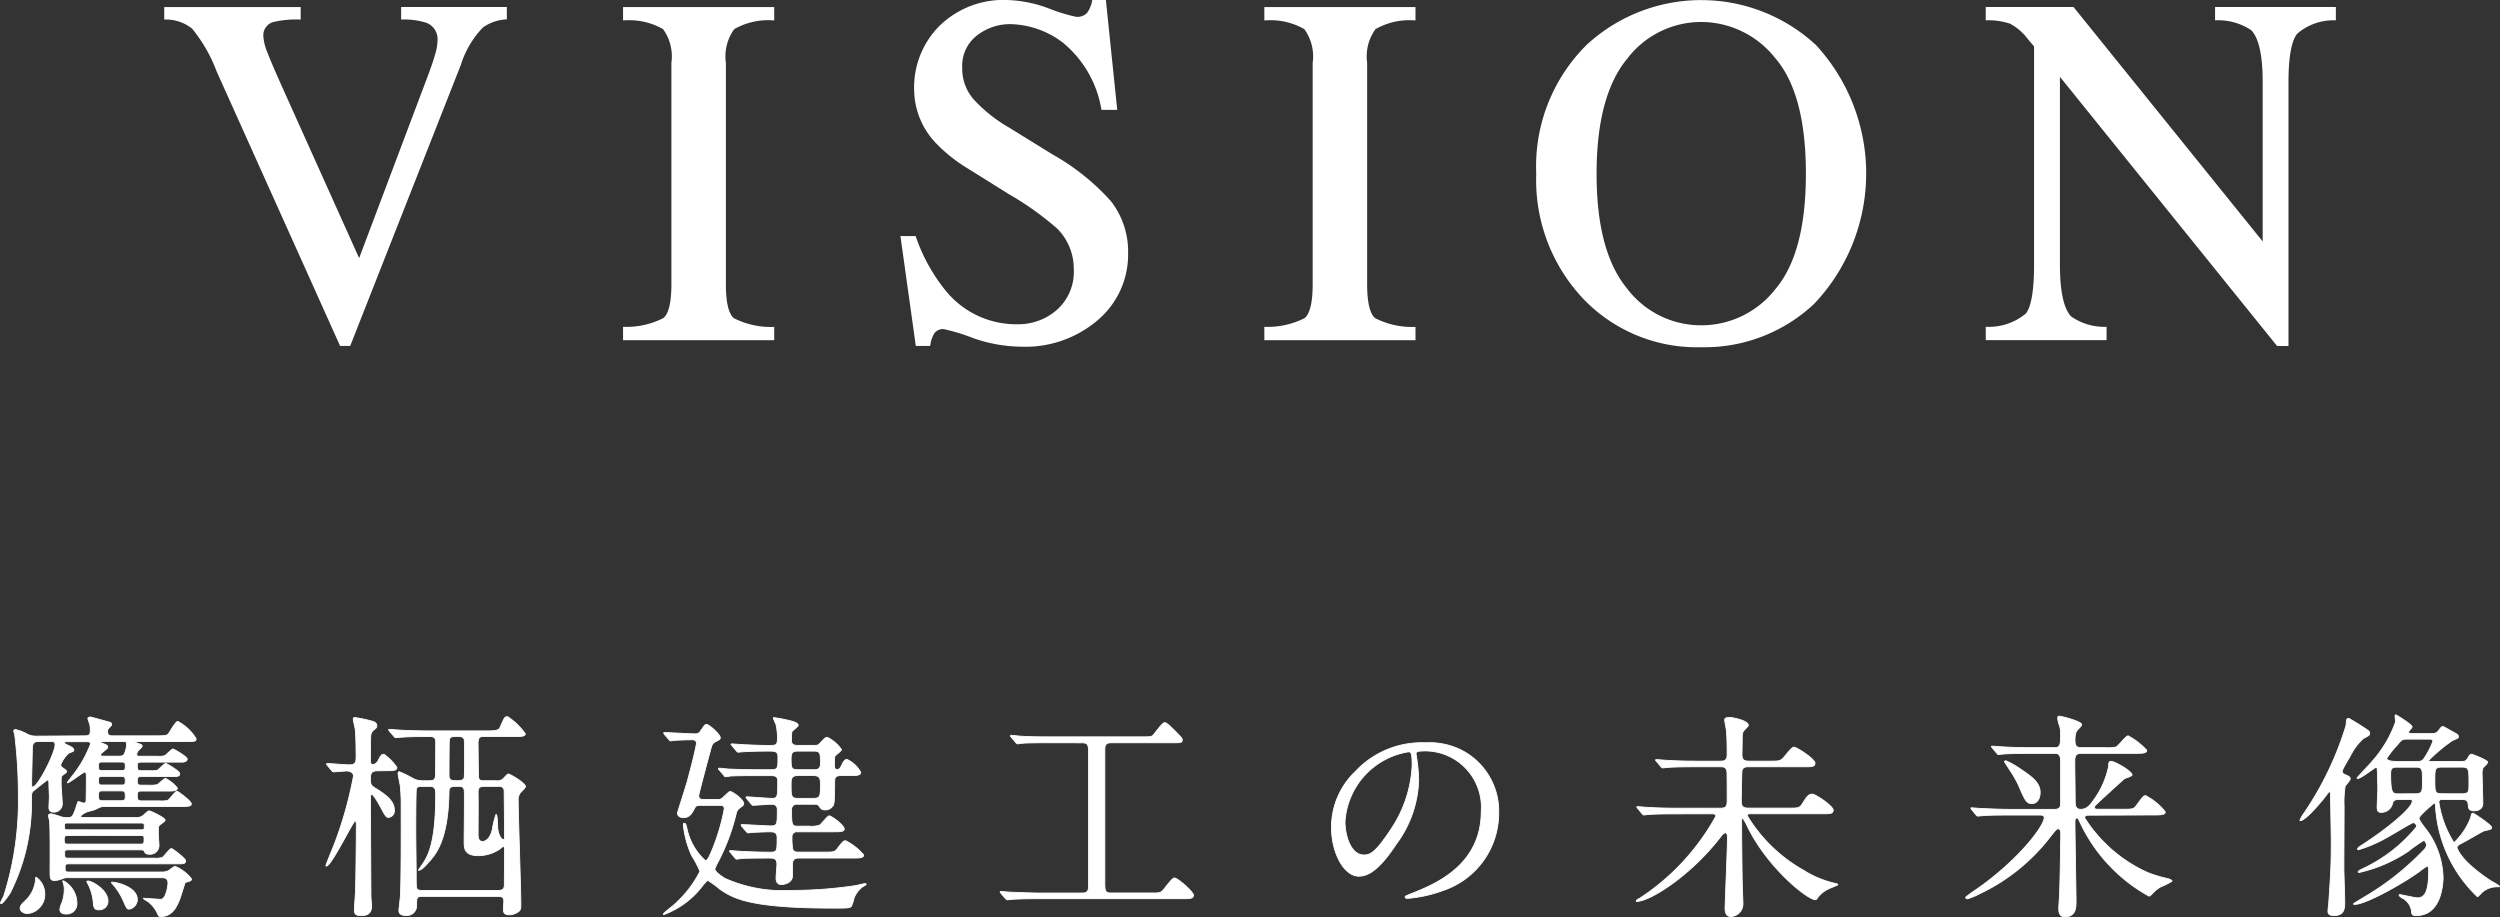
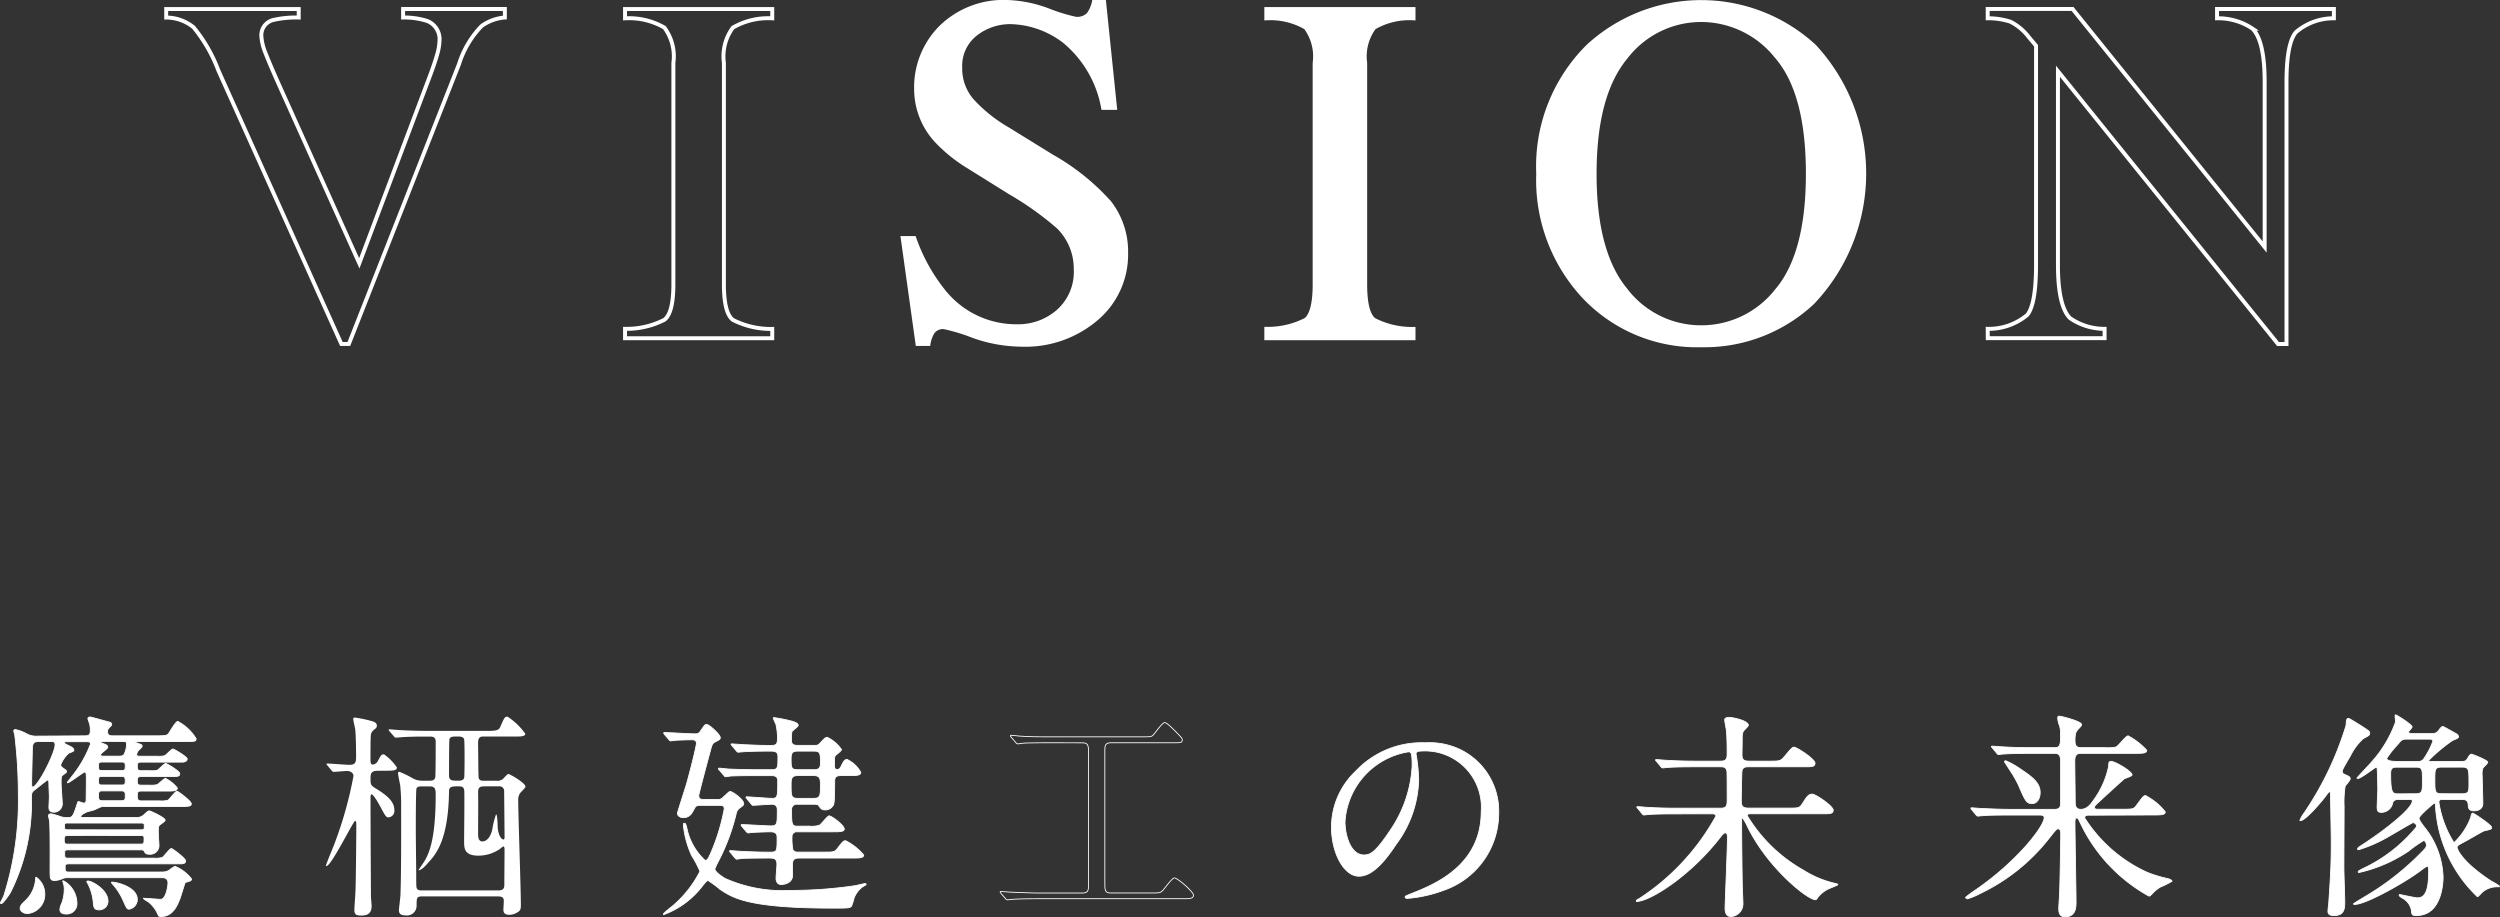
<svg xmlns="http://www.w3.org/2000/svg" width="161.254" height="59.167" viewBox="0 0 161.254 59.167">
  <rect x="0" y="0" width="161.254" height="59.167" fill="#333333" stroke="none" />
  <g id="グループ_34401" data-name="グループ 34401" transform="translate(-126.373 -2294.64)">
    <g id="グループ_32062" data-name="グループ 32062" transform="translate(126.4 2340.748)">
      <path id="パス_131609" data-name="パス 131609" d="M53.535,443.211c.183,0,.325-.03.325-.312a1.83,1.83,0,0,0-.043-.465,3.062,3.062,0,0,1-.113-.339c0-.027.043-.1.156-.1.042,0,1.1.3,1.269.339a.163.163,0,0,1,.112.142c0,.056-.013.056-.182.24a.288.288,0,0,0-.084.212c0,.282.183.282.324.282h2.877c.535,0,.634-.03.72-.128.1-.126.465-.8.605-.8a3,3,0,0,1,1.185,1.113c0,.183-.07.183-.747.183H56.821c-.055,0-.084,0-.084.029a2.661,2.661,0,0,0,.3.127c.128.042.17.07.17.155,0,.043-.17.2-.184.212a.484.484,0,0,0-.168.325c0,.1.113.1.182.1h1.129a1.5,1.5,0,0,0,.479-.029c.112-.042.452-.437.551-.437.055,0,.916.494.916.648s-.212.2-.31.2H57.145c-.182,0-.253.029-.253.268,0,.212.042.283.253.283H57.7a1.563,1.563,0,0,0,.479-.029c.1-.043.451-.438.55-.438.057,0,.9.494.9.649,0,.2-.084.2-.818.2H57.145c-.169,0-.253.014-.253.282s.084.268.269.268h.507a1.685,1.685,0,0,0,.494-.029c.1-.027.451-.408.55-.408a2.377,2.377,0,0,1,.762.62c0,.2-.227.2-.691.2H57.174c-.211,0-.282.014-.282.31,0,.268.071.324.282.324h1.17a1.535,1.535,0,0,0,.522-.042c.113-.057.465-.578.592-.578.07,0,.917.634.917.8s-.086.183-.917.183H54.734c-.169,0-.212.027-.578.2-.084.042-.494.126-.564.17-.17.083-.339.182-.339.266s.07.071.155.071h3.385a.67.67,0,0,0,.578-.226c.226-.2.253-.2.3-.2.07,0,1.016.437,1.016.592,0,.056-.029.086-.325.3-.113.1-.113.127-.113.494,0,.127.043.775.043.818a.563.563,0,0,1-.607.592c-.24,0-.282-.071-.339-.183-.042-.086-.1-.1-.253-.1H52.435c-.127,0-.226,0-.226.168,0,.326,0,.368.226.368h5.543a1.54,1.54,0,0,0,.522-.042c.112-.057.479-.579.592-.579.07,0,.916.635.916.79,0,.2-.169.2-.479.2H52.451c-.2,0-.212.071-.212.2,0,.24,0,.325.2.325h6.022a.9.9,0,0,0,.465-.1,2.953,2.953,0,0,1,.395-.269,2.613,2.613,0,0,1,1.072.818c0,.183-.324.156-.422.255-.043.126-.269.86-.325,1.015-.2.494-.465,1.157-1.255,1.157-.084,0-.127-.03-.183-.17a2.065,2.065,0,0,0-.579-.761c-.084-.07-.338-.183-.338-.253.14,0,.987.07,1.115.07.338,0,.465-.86.465-1.057,0-.339-.268-.339-.409-.339H52.435a.821.821,0,0,0-.325.043,1.646,1.646,0,0,1-.521.14c-.324,0-.324-.127-.324-.648,0-.691.013-2.6-.029-3.158,0-.071-.07-.283-.07-.382s.112-.112.169-.112a5.1,5.1,0,0,1,.621.182,1.226,1.226,0,0,0,.478.057c.282,0,.325-.1.592-.917.029-.1.043-.113.084-.113s.283.1.339.1.127-.056.142-.155c0-.014.013-.987.013-1.241,0-.551,0-.607-.112-.607-.086,0-.974.691-1.087.691a.027.027,0,0,1-.027-.029l.282-.366a7.6,7.6,0,0,0,1.213-2.1c0-.156-.084-.156-.325-.156h-1.17c-.17,0-.183,0-.183.071s.239.155.366.225c.1.044.24.143.24.241,0,.069-.014.083-.325.2a1.959,1.959,0,0,0-.521.747.228.228,0,0,0,.126.2c.2.14.253.183.253.239s-.029.07-.239.226c-.113.084-.113.127-.113.535,0,.212.071,1.129.071,1.255a.543.543,0,0,1-.523.607c-.295,0-.338-.169-.338-.31,0-.113.027-.592.027-.691s-.027-.634-.027-.705c0-.253,0-.365-.1-.365-.027,0-.677.521-.8.62-.212.156-.225.212-.225.565a12.87,12.87,0,0,1-1.369,6.091c-.1.156-.464.691-.578.691a.052.052,0,0,1-.056-.056c0-.014.2-.381.226-.466a20.29,20.29,0,0,0,.93-6.444,32.287,32.287,0,0,0-.239-3.963.892.892,0,0,1-.057-.211.1.1,0,0,1,.1-.086,2.557,2.557,0,0,1,.748.283,1.218,1.218,0,0,0,.605.142Zm-3.863,10.632a2.092,2.092,0,0,0,.663-1.467.044.044,0,0,1,.042-.042,1.34,1.34,0,0,1,.55,1.056,1.237,1.237,0,0,1-1.1,1.285c-.352,0-.492-.226-.492-.325,0-.114.027-.226.338-.508m.889-10.267c-.382,0-.423.143-.438.481,0,.3-.043,1.791-.043,2.115s0,.338.071.338c.324,0,1.438-2.185,1.438-2.721,0-.212-.126-.212-.3-.212Zm1.564,8.984A1.67,1.67,0,0,1,53,454a.661.661,0,0,1-.692.705c-.266,0-.408-.1-.408-.3a1.149,1.149,0,0,1,.126-.409,2.733,2.733,0,0,0,.156-.888,1.291,1.291,0,0,0-.1-.508c.014-.027.014-.042.042-.042m.282-2.919c-.225,0-.225.1-.225.3,0,.253.071.253.225.253h4.71c.212,0,.212-.042.212-.381,0-.169-.069-.169-.212-.169Zm4.71-.368c.212,0,.226-.027.226-.225s-.029-.212-.226-.212h-4.71c-.153,0-.211,0-.211.183,0,.253.057.253.211.253Zm-3.413,3.3c.269,0,1.3.578,1.3,1.3a.562.562,0,0,1-.592.563c-.31,0-.338-.182-.366-.549a3.218,3.218,0,0,0-.366-1.185.2.2,0,0,1-.043-.1.163.163,0,0,1,.07-.027m.917-7.672c-.212,0-.226.057-.226.268,0,.226.014.283.226.283h1.255c.212,0,.24-.057.24-.283,0-.211-.029-.268-.24-.268Zm0,.931c-.183,0-.226.014-.226.268s.043.282.226.282h1.255c.184,0,.24-.014.24-.268s-.056-.282-.24-.282Zm1.255,1.564c.24,0,.24-.112.24-.309s0-.325-.24-.325H54.621c-.226,0-.226.113-.226.31s0,.324.226.324Zm-1.255-3.822c-.029,0-.084,0-.084.044s.113.069.24.126c.084.027.211.084.211.2s-.465.381-.465.494c0,.084.127.084.226.084h.93c.142,0,.3,0,.366-.127a1.568,1.568,0,0,0,.156-.648c0-.17-.1-.17-.2-.17Zm2.271,10.183a.633.633,0,0,1-.521.634c-.143,0-.156-.027-.425-.634a4.046,4.046,0,0,0-.69-1.03.208.208,0,0,1-.029-.07c.043-.07,1.664.226,1.664,1.1" transform="translate(-48.064 -441.857)" fill="#fff" />
      <path id="パス_131610" data-name="パス 131610" d="M53.535,443.211c.183,0,.325-.03.325-.312a1.83,1.83,0,0,0-.043-.465,3.062,3.062,0,0,1-.113-.339c0-.027.043-.1.156-.1.042,0,1.1.3,1.269.339a.163.163,0,0,1,.112.142c0,.056-.013.056-.182.24a.288.288,0,0,0-.084.212c0,.282.183.282.324.282h2.877c.535,0,.634-.03.72-.128.1-.126.465-.8.605-.8a3,3,0,0,1,1.185,1.113c0,.183-.07.183-.747.183H56.821c-.055,0-.084,0-.084.029a2.661,2.661,0,0,0,.3.127c.128.042.17.07.17.155,0,.043-.17.2-.184.212a.484.484,0,0,0-.168.325c0,.1.113.1.182.1h1.129a1.5,1.5,0,0,0,.479-.029c.112-.042.452-.437.551-.437.055,0,.916.494.916.648s-.212.2-.31.2H57.145c-.182,0-.253.029-.253.268,0,.212.042.283.253.283H57.7a1.563,1.563,0,0,0,.479-.029c.1-.043.451-.438.55-.438.057,0,.9.494.9.649,0,.2-.084.2-.818.2H57.145c-.169,0-.253.014-.253.282s.084.268.269.268h.507a1.685,1.685,0,0,0,.494-.029c.1-.027.451-.408.55-.408a2.377,2.377,0,0,1,.762.62c0,.2-.227.2-.691.2H57.174c-.211,0-.282.014-.282.31,0,.268.071.324.282.324h1.17a1.535,1.535,0,0,0,.522-.042c.113-.057.465-.578.592-.578.07,0,.917.634.917.8s-.086.183-.917.183H54.734c-.169,0-.212.027-.578.2-.084.042-.494.126-.564.17-.17.083-.339.182-.339.266s.07.071.155.071h3.385a.67.67,0,0,0,.578-.226c.226-.2.253-.2.3-.2.07,0,1.016.437,1.016.592,0,.056-.029.086-.325.3-.113.1-.113.127-.113.494,0,.127.043.775.043.818a.563.563,0,0,1-.607.592c-.24,0-.282-.071-.339-.183-.042-.086-.1-.1-.253-.1H52.435c-.127,0-.226,0-.226.168,0,.326,0,.368.226.368h5.543a1.54,1.54,0,0,0,.522-.042c.112-.057.479-.579.592-.579.07,0,.916.635.916.79,0,.2-.169.2-.479.2H52.451c-.2,0-.212.071-.212.2,0,.24,0,.325.2.325h6.022a.9.9,0,0,0,.465-.1,2.953,2.953,0,0,1,.395-.269,2.613,2.613,0,0,1,1.072.818c0,.183-.324.156-.422.255-.043.126-.269.86-.325,1.015-.2.494-.465,1.157-1.255,1.157-.084,0-.127-.03-.183-.17a2.065,2.065,0,0,0-.579-.761c-.084-.07-.338-.183-.338-.253.14,0,.987.07,1.115.07.338,0,.465-.86.465-1.057,0-.339-.268-.339-.409-.339H52.435a.821.821,0,0,0-.325.043,1.646,1.646,0,0,1-.521.14c-.324,0-.324-.127-.324-.648,0-.691.013-2.6-.029-3.158,0-.071-.07-.283-.07-.382s.112-.112.169-.112a5.1,5.1,0,0,1,.621.182,1.226,1.226,0,0,0,.478.057c.282,0,.325-.1.592-.917.029-.1.043-.113.084-.113s.283.1.339.1.127-.056.142-.155c0-.014.013-.987.013-1.241,0-.551,0-.607-.112-.607-.086,0-.974.691-1.087.691a.027.027,0,0,1-.027-.029l.282-.366a7.6,7.6,0,0,0,1.213-2.1c0-.156-.084-.156-.325-.156h-1.17c-.17,0-.183,0-.183.071s.239.155.366.225c.1.044.24.143.24.241,0,.069-.014.083-.325.2a1.959,1.959,0,0,0-.521.747.228.228,0,0,0,.126.2c.2.14.253.183.253.239s-.029.07-.239.226c-.113.084-.113.127-.113.535,0,.212.071,1.129.071,1.255a.543.543,0,0,1-.523.607c-.295,0-.338-.169-.338-.31,0-.113.027-.592.027-.691s-.027-.634-.027-.705c0-.253,0-.365-.1-.365-.027,0-.677.521-.8.62-.212.156-.225.212-.225.565a12.87,12.87,0,0,1-1.369,6.091c-.1.156-.464.691-.578.691a.052.052,0,0,1-.056-.056c0-.014.2-.381.226-.466a20.29,20.29,0,0,0,.93-6.444,32.287,32.287,0,0,0-.239-3.963.892.892,0,0,1-.057-.211.1.1,0,0,1,.1-.086,2.557,2.557,0,0,1,.748.283,1.218,1.218,0,0,0,.605.142Zm-3.863,10.632a2.092,2.092,0,0,0,.663-1.467.044.044,0,0,1,.042-.042,1.34,1.34,0,0,1,.55,1.056,1.237,1.237,0,0,1-1.1,1.285c-.352,0-.492-.226-.492-.325C49.334,454.238,49.362,454.126,49.672,453.844Zm.889-10.267c-.382,0-.423.143-.438.481,0,.3-.043,1.791-.043,2.115s0,.338.071.338c.324,0,1.438-2.185,1.438-2.721,0-.212-.126-.212-.3-.212Zm1.564,8.984A1.67,1.67,0,0,1,53,454a.661.661,0,0,1-.692.705c-.266,0-.408-.1-.408-.3a1.149,1.149,0,0,1,.126-.409,2.733,2.733,0,0,0,.156-.888,1.291,1.291,0,0,0-.1-.508C52.1,452.575,52.1,452.56,52.125,452.56Zm.282-2.919c-.225,0-.225.1-.225.3,0,.253.071.253.225.253h4.71c.212,0,.212-.042.212-.381,0-.169-.069-.169-.212-.169Zm4.71-.368c.212,0,.226-.027.226-.225s-.029-.212-.226-.212h-4.71c-.153,0-.211,0-.211.183,0,.253.057.253.211.253Zm-3.413,3.3c.269,0,1.3.578,1.3,1.3a.562.562,0,0,1-.592.563c-.31,0-.338-.182-.366-.549a3.218,3.218,0,0,0-.366-1.185.2.2,0,0,1-.043-.1A.163.163,0,0,1,53.7,452.575Zm.917-7.672c-.212,0-.226.057-.226.268,0,.226.014.283.226.283h1.255c.212,0,.24-.057.24-.283,0-.211-.029-.268-.24-.268Zm0,.931c-.183,0-.226.014-.226.268s.043.282.226.282h1.255c.184,0,.24-.014.24-.268s-.056-.282-.24-.282Zm1.255,1.564c.24,0,.24-.112.24-.309s0-.325-.24-.325H54.621c-.226,0-.226.113-.226.31s0,.324.226.324Zm-1.255-3.822c-.029,0-.084,0-.084.044s.113.069.24.126c.084.027.211.084.211.2s-.465.381-.465.494c0,.084.127.084.226.084h.93c.142,0,.3,0,.366-.127a1.568,1.568,0,0,0,.156-.648c0-.17-.1-.17-.2-.17Zm2.271,10.183a.633.633,0,0,1-.521.634c-.143,0-.156-.027-.425-.634a4.046,4.046,0,0,0-.69-1.03.208.208,0,0,1-.029-.07C55.271,452.589,56.892,452.885,56.892,453.759Z" transform="translate(-48.064 -441.857)" fill="none" stroke="#fff" stroke-miterlimit="10" stroke-width="0.055" />
      <path id="パス_131611" data-name="パス 131611" d="M69.058,445.471c-.465,0-.465.212-.465.535,0,.395.013.409.479.691.705.452,1.057.818,1.057,1.312a.415.415,0,0,1-.381.466c-.156,0-.2-.086-.578-.79-.043-.071-.381-.692-.508-.692-.057,0-.07.127-.07.143v.817c0,1.156.027,5.3.027,5.627,0,.1.043.507.043.605,0,.621-.452.621-.691.621-.324,0-.422-.084-.422-.368,0-.112.055-.873.069-1.155.03-.635.057-3.639.057-4.315,0-.057,0-.269-.071-.269-.126,0-1.537,2.919-1.86,2.919a.031.031,0,0,1-.029-.027c0-.071.438-1.129.522-1.339a25.394,25.394,0,0,0,1.255-4.444c0-.153-.127-.324-.437-.324-.128,0-.748.057-.847.057-.043,0-.07-.03-.127-.086l-.268-.324c-.056-.071-.056-.071-.056-.1s.027-.029.042-.029c.212,0,1.212.084,1.439.084.422,0,.422-.226.422-.55,0-.422-.013-1.411-.057-1.75-.013-.1-.126-.55-.126-.648s.057-.1.113-.1a7.863,7.863,0,0,1,1.128.24c.113.029.282.112.282.282a.226.226,0,0,1-.084.183c-.225.183-.253.212-.3.395-.027.183-.027,1.1-.027,1.65,0,.07,0,.282.14.282a.418.418,0,0,0,.325-.212c.212-.395.239-.451.409-.451a3.385,3.385,0,0,1,.831.846c0,.212-.239.212-.761.212Zm2.906,8.1c-.4,0-.4.084-.4.607a.627.627,0,0,1-.718.62c-.255,0-.423-.084-.423-.323,0-.142.1-.861.1-1.016.056-1.524.043-4.4.043-5.909,0-.507-.043-.946-.057-1.113-.014-.114-.14-.664-.14-.79,0-.086.013-.113.084-.113a6.447,6.447,0,0,1,.889.437,1.328,1.328,0,0,0,.55.14h.451c.183,0,.366,0,.423-.211.029-.07.029-2.158.029-2.313,0-.324-.226-.324-.409-.324-.535,0-1.016,0-1.565.027-.07,0-.564.043-.607.043s-.07-.029-.113-.084l-.282-.323c-.056-.071-.056-.071-.056-.1s.027-.03.042-.03c.1,0,.522.043.621.043.408.029,1.142.056,1.946.056h3.68c.522,0,.8,0,.9-.239.268-.607.282-.677.479-.677a4.23,4.23,0,0,1,1.143,1.1c0,.183-.282.183-.748.183h-2c-.283,0-.283.239-.3.381.013.2.013,2.215.043,2.3.056.168.2.168.324.168h.79a.6.6,0,0,0,.409-.083c.071-.043.31-.353.395-.353s1.1.579,1.1.818c0,.084-.325.366-.368.452a.772.772,0,0,0-.1.464c0,.96.17,5.656.17,6.726,0,.184-.014.31-.127.4a1.023,1.023,0,0,1-.621.226c-.379,0-.379-.24-.379-.339,0-.056.027-.508.027-.55,0-.269-.156-.3-.437-.3Zm-.057-7.094c-.127,0-.3,0-.352.14-.043.114-.043,2.384-.043,2.723,0,.479.027,2.524.027,2.947,0,.55,0,.733.057.8.07.1.2.1.324.1h4.823c.255,0,.479,0,.479-.353s.014-1.946.014-2.271c0-.1-.014-.211-.069-.211s-.17.112-.241.168a2.493,2.493,0,0,1-1.367.425c-.889,0-.931-.438-.931-.889,0-.508.029-2.765.013-3.229,0-.326-.168-.353-.365-.353-.423,0-.621,0-.621.324-.043,3.173-.86,4.076-1.354,4.612-.155.184-.423.48-.621.48-.014,0,.352-.522.409-.621.437-.733.705-1.932.705-4.259,0-.324-.014-.535-.395-.535Zm2.721-.535c.029-.071.029-1.143.029-1.3s0-1.143-.029-1.213c-.07-.169-.253-.169-.409-.169-.352,0-.465,0-.535.169-.029.07-.029,1.988-.029,2.341,0,.338.2.338.564.338.156,0,.339,0,.409-.168m1.325.535c-.268,0-.437.027-.422.422s0,2.229,0,2.652c0,.155,0,.478.282.478.1,0,.465-.056.634-.774a5.188,5.188,0,0,1,.24-.973c.1,0,.1.776.113.916.07.536.268.705.368.705.042,0,.069-.056.069-.113,0-.3-.027-2.946-.027-3.045a.3.3,0,0,0-.353-.269Z" transform="translate(-44.719 -441.861)" fill="#fff" />
-       <path id="パス_131612" data-name="パス 131612" d="M69.058,445.471c-.465,0-.465.212-.465.535,0,.395.013.409.479.691.705.452,1.057.818,1.057,1.312a.415.415,0,0,1-.381.466c-.156,0-.2-.086-.578-.79-.043-.071-.381-.692-.508-.692-.057,0-.07.127-.07.143v.817c0,1.156.027,5.3.027,5.627,0,.1.043.507.043.605,0,.621-.452.621-.691.621-.324,0-.422-.084-.422-.368,0-.112.055-.873.069-1.155.03-.635.057-3.639.057-4.315,0-.057,0-.269-.071-.269-.126,0-1.537,2.919-1.86,2.919a.031.031,0,0,1-.029-.027c0-.071.438-1.129.522-1.339a25.394,25.394,0,0,0,1.255-4.444c0-.153-.127-.324-.437-.324-.128,0-.748.057-.847.057-.043,0-.07-.03-.127-.086l-.268-.324c-.056-.071-.056-.071-.056-.1s.027-.029.042-.029c.212,0,1.212.084,1.439.084.422,0,.422-.226.422-.55,0-.422-.013-1.411-.057-1.75-.013-.1-.126-.55-.126-.648s.057-.1.113-.1a7.863,7.863,0,0,1,1.128.24c.113.029.282.112.282.282a.226.226,0,0,1-.084.183c-.225.183-.253.212-.3.395-.027.183-.027,1.1-.027,1.65,0,.07,0,.282.14.282a.418.418,0,0,0,.325-.212c.212-.395.239-.451.409-.451a3.385,3.385,0,0,1,.831.846c0,.212-.239.212-.761.212Zm2.906,8.1c-.4,0-.4.084-.4.607a.627.627,0,0,1-.718.62c-.255,0-.423-.084-.423-.323,0-.142.1-.861.1-1.016.056-1.524.043-4.4.043-5.909,0-.507-.043-.946-.057-1.113-.014-.114-.14-.664-.14-.79,0-.086.013-.113.084-.113a6.447,6.447,0,0,1,.889.437,1.328,1.328,0,0,0,.55.14h.451c.183,0,.366,0,.423-.211.029-.07.029-2.158.029-2.313,0-.324-.226-.324-.409-.324-.535,0-1.016,0-1.565.027-.07,0-.564.043-.607.043s-.07-.029-.113-.084l-.282-.323c-.056-.071-.056-.071-.056-.1s.027-.03.042-.03c.1,0,.522.043.621.043.408.029,1.142.056,1.946.056h3.68c.522,0,.8,0,.9-.239.268-.607.282-.677.479-.677a4.23,4.23,0,0,1,1.143,1.1c0,.183-.282.183-.748.183h-2c-.283,0-.283.239-.3.381.013.2.013,2.215.043,2.3.056.168.2.168.324.168h.79a.6.6,0,0,0,.409-.083c.071-.043.31-.353.395-.353s1.1.579,1.1.818c0,.084-.325.366-.368.452a.772.772,0,0,0-.1.464c0,.96.17,5.656.17,6.726,0,.184-.014.31-.127.4a1.023,1.023,0,0,1-.621.226c-.379,0-.379-.24-.379-.339,0-.056.027-.508.027-.55,0-.269-.156-.3-.437-.3Zm-.057-7.094c-.127,0-.3,0-.352.14-.043.114-.043,2.384-.043,2.723,0,.479.027,2.524.027,2.947,0,.55,0,.733.057.8.07.1.2.1.324.1h4.823c.255,0,.479,0,.479-.353s.014-1.946.014-2.271c0-.1-.014-.211-.069-.211s-.17.112-.241.168a2.493,2.493,0,0,1-1.367.425c-.889,0-.931-.438-.931-.889,0-.508.029-2.765.013-3.229,0-.326-.168-.353-.365-.353-.423,0-.621,0-.621.324-.043,3.173-.86,4.076-1.354,4.612-.155.184-.423.48-.621.48-.014,0,.352-.522.409-.621.437-.733.705-1.932.705-4.259,0-.324-.014-.535-.395-.535Zm2.721-.535c.029-.071.029-1.143.029-1.3s0-1.143-.029-1.213c-.07-.169-.253-.169-.409-.169-.352,0-.465,0-.535.169-.029.07-.029,1.988-.029,2.341,0,.338.2.338.564.338C74.375,446.1,74.558,446.1,74.629,445.937Zm1.325.535c-.268,0-.437.027-.422.422s0,2.229,0,2.652c0,.155,0,.478.282.478.1,0,.465-.056.634-.774a5.188,5.188,0,0,1,.24-.973c.1,0,.1.776.113.916.07.536.268.705.368.705.042,0,.069-.056.069-.113,0-.3-.027-2.946-.027-3.045a.3.3,0,0,0-.353-.269Z" transform="translate(-44.719 -441.861)" fill="none" stroke="#fff" stroke-miterlimit="10" stroke-width="0.055" />
      <path id="パス_131613" data-name="パス 131613" d="M87.474,447.307a.436.436,0,0,0,.408-.155c.34-.31.368-.353.452-.353.142,0,.86.508.86.777,0,.084-.014.112-.253.282a.557.557,0,0,0-.226.352,13.367,13.367,0,0,1-1.129,3.046,4.815,4.815,0,0,0-.252.535c0,.184.464.495.647.607a9.1,9.1,0,0,0,4.217.777,28.131,28.131,0,0,0,4.217-.31c.127-.029.536-.127.579-.127s.1,0,.1.043c0,.027-.029.042-.24.169a1.675,1.675,0,0,0-.536.705,3.334,3.334,0,0,1-.168.535c-.114.127-.227.127-1.229.127-5.429,0-6.43-.663-7.234-1.2a7.2,7.2,0,0,0-.79-.578c-.084,0-.168.113-.365.352a5.572,5.572,0,0,1-2.5,1.848c-.014,0-.014-.015-.014-.029,0-.086.578-.508.677-.607a7.129,7.129,0,0,0,1.678-2.158,6.492,6.492,0,0,0-.535-1.015,6.319,6.319,0,0,1-.536-1.961c0-.042,0-.126.056-.126.086,0,.113.07.17.3a3.851,3.851,0,0,0,1.183,2.1c.156,0,.227-.17.438-.664a13.212,13.212,0,0,0,.79-2.664c0-.2-.1-.227-.353-.227h-1.1c-.268,0-.366,0-.465.2-.17.325-.312.592-.72.592-.2,0-.381-.112-.381-.282,0-.056.522-1.663.607-1.959.437-1.594.62-2.469.62-2.554,0-.168-.126-.225-.253-.225-.339,0-.677.013-1.016.027-.056,0-.324.043-.381.043s-.084-.029-.127-.084l-.282-.325c-.042-.07-.056-.084-.056-.1s.029-.029.056-.029c.269,0,1.651.084,1.96.084.2,0,.253-.027.382-.211.239-.352.266-.395.379-.395.156,0,.874.648.874.846,0,.113-.027.127-.3.268-.211.113-.225.156-.351.635-.143.522-.735,2.736-.735,2.834,0,.253.156.253.368.253Zm5.922,1.721a1.713,1.713,0,0,0,.678-.057c.126-.056.521-.605.634-.605.156,0,.973.605.973.846,0,.183-.3.183-.748.183H92.65a.3.3,0,0,0-.339.31,3.9,3.9,0,0,0,.057.847.318.318,0,0,0,.282.153h1.693c.648,0,.72,0,.9-.239.352-.452.379-.494.535-.494a3.77,3.77,0,0,1,1.156.917c0,.2-.282.2-.747.2H92.748c-.395,0-.408.225-.408.494v.705c-.057.436-.565.507-.721.507-.338,0-.338-.352-.338-.422,0-.14.057-.762.057-.889,0-.395-.24-.395-.508-.395-.325,0-1.3,0-1.791.027a1.97,1.97,0,0,1-.3.043c-.043,0-.07-.043-.127-.1l-.268-.324c-.057-.057-.057-.071-.057-.084a.038.038,0,0,1,.043-.044c.056,0,.747.057.889.057,1,.042,1.142.042,1.748.042.381,0,.381-.1.381-.957,0-.325-.226-.353-.451-.353-.283,0-.959.029-1.213.043a.941.941,0,0,1-.2.027c-.042,0-.071-.027-.126-.084l-.269-.324c-.042-.043-.056-.071-.056-.1s.014-.029.042-.029c.3,0,1.594.084,1.863.084.422,0,.422-.1.422-1.016,0-.113,0-.379-.353-.379-.168,0-1.1.069-1.212.069-.042,0-.07-.027-.127-.1l-.268-.323c-.056-.057-.056-.071-.056-.084a.037.037,0,0,1,.042-.043c.156,0,1.382.1,1.651.1.352,0,.352-.127.352-1.156,0-.31-.283-.31-.438-.31h-.846c-.325,0-1.283,0-1.777.027a2.173,2.173,0,0,1-.309.044c-.044,0-.071-.044-.114-.1l-.281-.325c-.057-.057-.057-.07-.057-.084,0-.03.013-.043.057-.043.1,0,.535.057.62.057.648.027,1.268.042,1.932.042h.79c.437,0,.437-.1.437-.846,0-.353-.239-.353-.563-.353-.579,0-1.312.015-1.693.043-.043,0-.255.027-.3.027-.057,0-.071-.027-.127-.084l-.268-.324c-.057-.071-.071-.071-.071-.1s.03-.029.057-.029c.056,0,.747.056.889.056.944.043,1.115.043,1.664.043.381,0,.381-.142.381-.607a4.2,4.2,0,0,0-.1-.761,4.112,4.112,0,0,1-.17-.395c0-.029.043-.029.057-.029a9.875,9.875,0,0,1,1.185.24c.14.043.366.127.366.253,0,.1-.379.339-.409.423a4.928,4.928,0,0,0-.027.508c0,.225.042.366.395.366h1.113c.212,0,.239-.029.466-.282.14-.156.239-.239.338-.239a2.383,2.383,0,0,1,.917.789c0,.084-.325.325-.382.381-.069.071-.069.127-.069.551,0,.239,0,.352.168.352s.213-.1.353-.395c.057-.113.155-.253.282-.253a1.959,1.959,0,0,1,.889.831c0,.212-.253.212-.761.212H95.5c-.437,0-.437.156-.437.466,0,.437-.014,1.169-.044,1.3a.564.564,0,0,1-.563.451c-.227,0-.282-.084-.395-.239-.084-.126-.142-.126-.395-.126H92.65a.324.324,0,0,0-.366.3c0,.972,0,1.113.366,1.113Zm-.691-4.838c-.31,0-.451.057-.451.465,0,.621,0,.734.451.734h.987c.2,0,.452,0,.452-.381,0-.7,0-.818-.452-.818Zm-.042,1.58c-.409,0-.409.255-.409.592,0,.705,0,.874.409.874h1.057c.423,0,.423-.183.423-.86,0-.352,0-.607-.423-.607Z" transform="translate(-41.252 -441.85)" fill="#fff" />
      <path id="パス_131614" data-name="パス 131614" d="M87.474,447.307a.436.436,0,0,0,.408-.155c.34-.31.368-.353.452-.353.142,0,.86.508.86.777,0,.084-.014.112-.253.282a.557.557,0,0,0-.226.352,13.367,13.367,0,0,1-1.129,3.046,4.815,4.815,0,0,0-.252.535c0,.184.464.495.647.607a9.1,9.1,0,0,0,4.217.777,28.131,28.131,0,0,0,4.217-.31c.127-.029.536-.127.579-.127s.1,0,.1.043c0,.027-.029.042-.24.169a1.675,1.675,0,0,0-.536.705,3.334,3.334,0,0,1-.168.535c-.114.127-.227.127-1.229.127-5.429,0-6.43-.663-7.234-1.2a7.2,7.2,0,0,0-.79-.578c-.084,0-.168.113-.365.352a5.572,5.572,0,0,1-2.5,1.848c-.014,0-.014-.015-.014-.029,0-.086.578-.508.677-.607a7.129,7.129,0,0,0,1.678-2.158,6.492,6.492,0,0,0-.535-1.015,6.319,6.319,0,0,1-.536-1.961c0-.042,0-.126.056-.126.086,0,.113.07.17.3a3.851,3.851,0,0,0,1.183,2.1c.156,0,.227-.17.438-.664a13.212,13.212,0,0,0,.79-2.664c0-.2-.1-.227-.353-.227h-1.1c-.268,0-.366,0-.465.2-.17.325-.312.592-.72.592-.2,0-.381-.112-.381-.282,0-.056.522-1.663.607-1.959.437-1.594.62-2.469.62-2.554,0-.168-.126-.225-.253-.225-.339,0-.677.013-1.016.027-.056,0-.324.043-.381.043s-.084-.029-.127-.084l-.282-.325c-.042-.07-.056-.084-.056-.1s.029-.029.056-.029c.269,0,1.651.084,1.96.084.2,0,.253-.027.382-.211.239-.352.266-.395.379-.395.156,0,.874.648.874.846,0,.113-.027.127-.3.268-.211.113-.225.156-.351.635-.143.522-.735,2.736-.735,2.834,0,.253.156.253.368.253Zm5.922,1.721a1.713,1.713,0,0,0,.678-.057c.126-.056.521-.605.634-.605.156,0,.973.605.973.846,0,.183-.3.183-.748.183H92.65a.3.3,0,0,0-.339.31,3.9,3.9,0,0,0,.057.847.318.318,0,0,0,.282.153h1.693c.648,0,.72,0,.9-.239.352-.452.379-.494.535-.494a3.77,3.77,0,0,1,1.156.917c0,.2-.282.2-.747.2H92.748c-.395,0-.408.225-.408.494v.705c-.057.436-.565.507-.721.507-.338,0-.338-.352-.338-.422,0-.14.057-.762.057-.889,0-.395-.24-.395-.508-.395-.325,0-1.3,0-1.791.027a1.97,1.97,0,0,1-.3.043c-.043,0-.07-.043-.127-.1l-.268-.324c-.057-.057-.057-.071-.057-.084a.038.038,0,0,1,.043-.044c.056,0,.747.057.889.057,1,.042,1.142.042,1.748.042.381,0,.381-.1.381-.957,0-.325-.226-.353-.451-.353-.283,0-.959.029-1.213.043a.941.941,0,0,1-.2.027c-.042,0-.071-.027-.126-.084l-.269-.324c-.042-.043-.056-.071-.056-.1s.014-.029.042-.029c.3,0,1.594.084,1.863.084.422,0,.422-.1.422-1.016,0-.113,0-.379-.353-.379-.168,0-1.1.069-1.212.069-.042,0-.07-.027-.127-.1l-.268-.323c-.056-.057-.056-.071-.056-.084a.037.037,0,0,1,.042-.043c.156,0,1.382.1,1.651.1.352,0,.352-.127.352-1.156,0-.31-.283-.31-.438-.31h-.846c-.325,0-1.283,0-1.777.027a2.173,2.173,0,0,1-.309.044c-.044,0-.071-.044-.114-.1l-.281-.325c-.057-.057-.057-.07-.057-.084,0-.03.013-.043.057-.043.1,0,.535.057.62.057.648.027,1.268.042,1.932.042h.79c.437,0,.437-.1.437-.846,0-.353-.239-.353-.563-.353-.579,0-1.312.015-1.693.043-.043,0-.255.027-.3.027-.057,0-.071-.027-.127-.084l-.268-.324c-.057-.071-.071-.071-.071-.1s.03-.029.057-.029c.056,0,.747.056.889.056.944.043,1.115.043,1.664.043.381,0,.381-.142.381-.607a4.2,4.2,0,0,0-.1-.761,4.112,4.112,0,0,1-.17-.395c0-.029.043-.029.057-.029a9.875,9.875,0,0,1,1.185.24c.14.043.366.127.366.253,0,.1-.379.339-.409.423a4.928,4.928,0,0,0-.027.508c0,.225.042.366.395.366h1.113c.212,0,.239-.029.466-.282.14-.156.239-.239.338-.239a2.383,2.383,0,0,1,.917.789c0,.084-.325.325-.382.381-.069.071-.069.127-.069.551,0,.239,0,.352.168.352s.213-.1.353-.395c.057-.113.155-.253.282-.253a1.959,1.959,0,0,1,.889.831c0,.212-.253.212-.761.212H95.5c-.437,0-.437.156-.437.466,0,.437-.014,1.169-.044,1.3a.564.564,0,0,1-.563.451c-.227,0-.282-.084-.395-.239-.084-.126-.142-.126-.395-.126H92.65a.324.324,0,0,0-.366.3c0,.972,0,1.113.366,1.113Zm-.691-4.838c-.31,0-.451.057-.451.465,0,.621,0,.734.451.734h.987c.2,0,.452,0,.452-.381,0-.7,0-.818-.452-.818Zm-.042,1.58c-.409,0-.409.255-.409.592,0,.705,0,.874.409.874h1.057c.423,0,.423-.183.423-.86,0-.352,0-.607-.423-.607Z" transform="translate(-41.252 -441.85)" fill="none" stroke="#fff" stroke-miterlimit="10" stroke-width="0.055" />
-       <path id="パス_131615" data-name="パス 131615" d="M105.476,443.6c-1.07,0-1.551.014-1.693.027-.042,0-.324.044-.365.044-.057,0-.1-.044-.143-.1l-.266-.31c-.03-.043-.071-.084-.071-.1,0-.03.029-.043.056-.043.1,0,.536.057.622.057.691.042,1.268.042,1.932.042h5.809c.592,0,.663,0,.777-.1s.591-.818.76-.818c.142,0,.536.409.735.607.351.368.394.409.394.494,0,.2-.07.2-.621.2h-3.962c-.409,0-.409.212-.409.535v8.406c0,.605,0,.748.409.748h2.6c.507,0,.563,0,.733-.17.126-.127.592-.8.747-.8.2,0,1.228.888,1.228,1.115s-.282.225-.677.225h-9.252c-.833,0-1.452.014-1.777.043-.057,0-.239.029-.282.029a.17.17,0,0,1-.14-.086l-.283-.324c-.027-.042-.056-.071-.056-.1s.013-.027.056-.027c.1,0,.522.042.621.042.691.027,1.424.057,1.932.057h2.666c.409,0,.423-.184.423-.551v-8.588c0-.452-.086-.551-.423-.551Z" transform="translate(-37.794 -441.798)" fill="#fff" />
      <path id="パス_131616" data-name="パス 131616" d="M105.476,443.6c-1.07,0-1.551.014-1.693.027-.042,0-.324.044-.365.044-.057,0-.1-.044-.143-.1l-.266-.31c-.03-.043-.071-.084-.071-.1,0-.03.029-.043.056-.043.1,0,.536.057.622.057.691.042,1.268.042,1.932.042h5.809c.592,0,.663,0,.777-.1s.591-.818.76-.818c.142,0,.536.409.735.607.351.368.394.409.394.494,0,.2-.07.2-.621.2h-3.962c-.409,0-.409.212-.409.535v8.406c0,.605,0,.748.409.748h2.6c.507,0,.563,0,.733-.17.126-.127.592-.8.747-.8.2,0,1.228.888,1.228,1.115s-.282.225-.677.225h-9.252c-.833,0-1.452.014-1.777.043-.057,0-.239.029-.282.029a.17.17,0,0,1-.14-.086l-.283-.324c-.027-.042-.056-.071-.056-.1s.013-.027.056-.027c.1,0,.522.042.621.042.691.027,1.424.057,1.932.057h2.666c.409,0,.423-.184.423-.551v-8.588c0-.452-.086-.551-.423-.551Z" transform="translate(-37.794 -441.798)" fill="none" stroke="#fff" stroke-miterlimit="10" stroke-width="0.055" />
      <path id="パス_131617" data-name="パス 131617" d="M125.7,444.129c0,.044.029.1.029.156a10.894,10.894,0,0,1,.14,1.524,7.234,7.234,0,0,1-1.452,4.131c-1.129,1.72-1.847,2.06-2.411,2.06-.931,0-1.763-1.454-1.763-3.173a4.974,4.974,0,0,1,1.565-3.6,5.834,5.834,0,0,1,4.5-1.833,4.59,4.59,0,0,1,2.269.452,4.419,4.419,0,0,1,2.455,4.1,5.26,5.26,0,0,1-3.554,4.965,8.661,8.661,0,0,1-2.341.522c-.057,0-.142-.014-.142-.1,0-.043.029-.056.381-.2,1.467-.579,4.527-1.791,4.527-5.3A3.632,3.632,0,0,0,126,443.931c-.282,0-.3.114-.3.2m-4.583,4.331c0,.917.366,2.171,1.226,2.171.409,0,.747-.169,1.721-1.635a8.072,8.072,0,0,0,1.382-4.1c0-.846-.057-.917-.24-.917a4.871,4.871,0,0,0-4.089,4.485" transform="translate(-34.389 -441.592)" fill="#fff" />
      <path id="パス_131618" data-name="パス 131618" d="M125.7,444.129c0,.044.029.1.029.156a10.894,10.894,0,0,1,.14,1.524,7.234,7.234,0,0,1-1.452,4.131c-1.129,1.72-1.847,2.06-2.411,2.06-.931,0-1.763-1.454-1.763-3.173a4.974,4.974,0,0,1,1.565-3.6,5.834,5.834,0,0,1,4.5-1.833,4.59,4.59,0,0,1,2.269.452,4.419,4.419,0,0,1,2.455,4.1,5.26,5.26,0,0,1-3.554,4.965,8.661,8.661,0,0,1-2.341.522c-.057,0-.142-.014-.142-.1,0-.043.029-.056.381-.2,1.467-.579,4.527-1.791,4.527-5.3A3.632,3.632,0,0,0,126,443.931C125.718,443.931,125.7,444.045,125.7,444.129Zm-4.583,4.331c0,.917.366,2.171,1.226,2.171.409,0,.747-.169,1.721-1.635a8.072,8.072,0,0,0,1.382-4.1c0-.846-.057-.917-.24-.917A4.871,4.871,0,0,0,121.121,448.46Z" transform="translate(-34.389 -441.592)" fill="none" stroke="#fff" stroke-miterlimit="10" stroke-width="0.055" />
      <path id="パス_131619" data-name="パス 131619" d="M139.352,448.241c-1.241,0-1.635.027-1.776.042-.057,0-.255.029-.3.029-.057,0-.084-.029-.128-.084l-.266-.325c-.057-.07-.071-.07-.071-.1s.029-.029.057-.029c.1,0,.535.044.621.044.691.042,1.268.055,1.932.055h2.806c.409,0,.409-.2.409-.605,0-.255,0-1.693-.014-1.764-.042-.3-.239-.3-.409-.3h-1.65c-1.228,0-1.635.03-1.777.043-.043,0-.253.029-.3.029s-.084-.029-.127-.086l-.268-.324c-.057-.056-.07-.071-.07-.1s.027-.027.057-.027c.1,0,.535.042.62.042.691.043,1.269.057,1.932.057h1.58c.253,0,.423-.044.423-.409,0-.03.013-1.1-.056-1.637-.015-.1-.1-.522-.1-.621s.113-.155.3-.155,1.226.2,1.226.508c0,.07-.24.283-.282.338-.1.127-.113.241-.113.579,0,.155-.014.874-.014,1.015.014.325.155.382.465.382h1.368c.592,0,.664,0,.931-.325s.479-.578.578-.578c.2,0,1.368.776,1.368,1.029s-.226.239-.761.239h-3.5c-.225,0-.409.015-.451.282-.013.086-.043,1.581-.043,1.848,0,.382.043.535.481.535H146.6c.634,0,.7,0,.887-.282.282-.451.395-.62.635-.62.225,0,1.354.775,1.354,1.029s-.226.24-.761.24h-4.57c-.1,0-.211,0-.211.126a9.9,9.9,0,0,0,3.623,3.512,6.456,6.456,0,0,0,1.961.831c.239.057.253.057.253.113,0,.014-.481.212-.579.253a1.92,1.92,0,0,0-.7.55c-.1.142-.1.156-.169.156-.494,0-3.06-2.03-4.372-4.71a3.029,3.029,0,0,0-.31-.55.066.066,0,0,0-.07.07v.521c0,.592.029,3.188.043,3.724,0,.183.042,1.029.042,1.2a.816.816,0,0,1-.774.831c-.353,0-.381-.353-.381-.536,0-.295.153-3.822.153-4.54,0-.086,0-.325-.126-.325-.084,0-.183.1-.255.184-1.946,2.566-4.626,4.244-5.471,4.244-.013,0-.027,0-.027-.042s.1-.1.212-.156a14.925,14.925,0,0,0,4.921-5.3c0-.155-.155-.155-.253-.155Z" transform="translate(-31.259 -441.852)" fill="#fff" />
      <path id="パス_131620" data-name="パス 131620" d="M139.352,448.241c-1.241,0-1.635.027-1.776.042-.057,0-.255.029-.3.029-.057,0-.084-.029-.128-.084l-.266-.325c-.057-.07-.071-.07-.071-.1s.029-.029.057-.029c.1,0,.535.044.621.044.691.042,1.268.055,1.932.055h2.806c.409,0,.409-.2.409-.605,0-.255,0-1.693-.014-1.764-.042-.3-.239-.3-.409-.3h-1.65c-1.228,0-1.635.03-1.777.043-.043,0-.253.029-.3.029s-.084-.029-.127-.086l-.268-.324c-.057-.056-.07-.071-.07-.1s.027-.027.057-.027c.1,0,.535.042.62.042.691.043,1.269.057,1.932.057h1.58c.253,0,.423-.044.423-.409,0-.03.013-1.1-.056-1.637-.015-.1-.1-.522-.1-.621s.113-.155.3-.155,1.226.2,1.226.508c0,.07-.24.283-.282.338-.1.127-.113.241-.113.579,0,.155-.014.874-.014,1.015.014.325.155.382.465.382h1.368c.592,0,.664,0,.931-.325s.479-.578.578-.578c.2,0,1.368.776,1.368,1.029s-.226.239-.761.239h-3.5c-.225,0-.409.015-.451.282-.013.086-.043,1.581-.043,1.848,0,.382.043.535.481.535H146.6c.634,0,.7,0,.887-.282.282-.451.395-.62.635-.62.225,0,1.354.775,1.354,1.029s-.226.24-.761.24h-4.57c-.1,0-.211,0-.211.126a9.9,9.9,0,0,0,3.623,3.512,6.456,6.456,0,0,0,1.961.831c.239.057.253.057.253.113,0,.014-.481.212-.579.253a1.92,1.92,0,0,0-.7.55c-.1.142-.1.156-.169.156-.494,0-3.06-2.03-4.372-4.71a3.029,3.029,0,0,0-.31-.55.066.066,0,0,0-.07.07v.521c0,.592.029,3.188.043,3.724,0,.183.042,1.029.042,1.2a.816.816,0,0,1-.774.831c-.353,0-.381-.353-.381-.536,0-.295.153-3.822.153-4.54,0-.086,0-.325-.126-.325-.084,0-.183.1-.255.184-1.946,2.566-4.626,4.244-5.471,4.244-.013,0-.027,0-.027-.042s.1-.1.212-.156a14.925,14.925,0,0,0,4.921-5.3c0-.155-.155-.155-.253-.155Z" transform="translate(-31.259 -441.852)" fill="none" stroke="#fff" stroke-miterlimit="10" stroke-width="0.055" />
      <path id="パス_131621" data-name="パス 131621" d="M162.519,448.337c-.084,0-.211.042-.211.169a9.379,9.379,0,0,0,4.019,3.51,8.164,8.164,0,0,0,1.34.409c.168.044.281.113.281.17a5.3,5.3,0,0,1-.761.379,2.284,2.284,0,0,0-.536.451c-.042.044-.126.128-.2.128a10.574,10.574,0,0,1-4.244-4.358c-.127-.252-.14-.282-.283-.579-.027-.056-.069-.1-.112-.1-.127,0-.127.184-.127.24,0,.818.071,4.428.071,5.161,0,.339,0,.974-.721.974-.394,0-.394-.382-.394-.536s.056-.946.056-1.1c.029-.664.071-3.47.071-3.7,0-.113,0-.339-.17-.339-.1,0-.14.057-.535.551a12.435,12.435,0,0,1-4.5,3.624,4.627,4.627,0,0,1-.8.338c-.1,0-.127-.056-.127-.1a6.678,6.678,0,0,1,.594-.438c2.721-1.861,4.469-4.131,4.469-4.695,0-.169-.169-.169-.338-.169h-1.848c-.987,0-1.451.013-1.79.042-.043,0-.253.027-.295.027s-.071-.027-.128-.084l-.266-.325c-.057-.069-.057-.069-.057-.1s.013-.027.042-.027c.1,0,.536.042.621.042.691.03,1.282.057,1.946.057h2.793c.366,0,.381-.211.381-.452v-2.467c0-.366.014-.691-.368-.691h-1.55c-1.044,0-1.509.027-1.777.042-.044,0-.255.03-.3.03-.057,0-.086-.03-.127-.086l-.269-.324c-.056-.071-.07-.071-.07-.1s.029-.029.057-.029c.1,0,.535.042.62.042.691.043,1.27.056,1.932.056h1.481c.368,0,.368-.252.368-.889a1.749,1.749,0,0,0-.071-.536,1.56,1.56,0,0,1-.112-.451c0-.126.013-.155.1-.155.14,0,1.438.338,1.438.536,0,.069-.042.127-.212.295-.113.127-.212.227-.212.707,0,.3.042.492.382.492h1.578a2.5,2.5,0,0,0,.691-.042c.156-.071.621-.718.776-.718a4.441,4.441,0,0,1,1.2.929c0,.2-.282.2-.762.2H162.07c-.3,0-.395.155-.395.494,0,.409.027,2.215.027,2.581,0,.253,0,.535.368.535.351,0,.592-.256.817-.594a5.6,5.6,0,0,0,.973-2.2c0-.155,0-.3.142-.3.282,0,1.368.648,1.368.874,0,.084-.438.211-.508.253-.409.366-1.213,1.1-1.607,1.467-.283.253-.312.309-.312.366,0,.127.142.127.183.127h1.621c.649,0,.721,0,.9-.24.425-.577.466-.635.592-.635a3.813,3.813,0,0,1,1.27,1.046c0,.2-.3.2-.762.2Zm-3.6-.748c-.366,0-.451-.2-.887-1.213a7.68,7.68,0,0,0-.565-.974c-.112-.182-.324-.492-.324-.508,0-.04.027-.068.084-.068a5.228,5.228,0,0,1,.887.492c.748.509,1.326.889,1.326,1.552,0,.381-.2.718-.522.718" transform="translate(-27.874 -441.863)" fill="#fff" />
      <path id="パス_131622" data-name="パス 131622" d="M162.519,448.337c-.084,0-.211.042-.211.169a9.379,9.379,0,0,0,4.019,3.51,8.164,8.164,0,0,0,1.34.409c.168.044.281.113.281.17a5.3,5.3,0,0,1-.761.379,2.284,2.284,0,0,0-.536.451c-.042.044-.126.128-.2.128a10.574,10.574,0,0,1-4.244-4.358c-.127-.252-.14-.282-.283-.579-.027-.056-.069-.1-.112-.1-.127,0-.127.184-.127.24,0,.818.071,4.428.071,5.161,0,.339,0,.974-.721.974-.394,0-.394-.382-.394-.536s.056-.946.056-1.1c.029-.664.071-3.47.071-3.7,0-.113,0-.339-.17-.339-.1,0-.14.057-.535.551a12.435,12.435,0,0,1-4.5,3.624,4.627,4.627,0,0,1-.8.338c-.1,0-.127-.056-.127-.1a6.678,6.678,0,0,1,.594-.438c2.721-1.861,4.469-4.131,4.469-4.695,0-.169-.169-.169-.338-.169h-1.848c-.987,0-1.451.013-1.79.042-.043,0-.253.027-.295.027s-.071-.027-.128-.084l-.266-.325c-.057-.069-.057-.069-.057-.1s.013-.027.042-.027c.1,0,.536.042.621.042.691.03,1.282.057,1.946.057h2.793c.366,0,.381-.211.381-.452v-2.467c0-.366.014-.691-.368-.691h-1.55c-1.044,0-1.509.027-1.777.042-.044,0-.255.03-.3.03-.057,0-.086-.03-.127-.086l-.269-.324c-.056-.071-.07-.071-.07-.1s.029-.029.057-.029c.1,0,.535.042.62.042.691.043,1.27.056,1.932.056h1.481c.368,0,.368-.252.368-.889a1.749,1.749,0,0,0-.071-.536,1.56,1.56,0,0,1-.112-.451c0-.126.013-.155.1-.155.14,0,1.438.338,1.438.536,0,.069-.042.127-.212.295-.113.127-.212.227-.212.707,0,.3.042.492.382.492h1.578a2.5,2.5,0,0,0,.691-.042c.156-.071.621-.718.776-.718a4.441,4.441,0,0,1,1.2.929c0,.2-.282.2-.762.2H162.07c-.3,0-.395.155-.395.494,0,.409.027,2.215.027,2.581,0,.253,0,.535.368.535.351,0,.592-.256.817-.594a5.6,5.6,0,0,0,.973-2.2c0-.155,0-.3.142-.3.282,0,1.368.648,1.368.874,0,.084-.438.211-.508.253-.409.366-1.213,1.1-1.607,1.467-.283.253-.312.309-.312.366,0,.127.142.127.183.127h1.621c.649,0,.721,0,.9-.24.425-.577.466-.635.592-.635a3.813,3.813,0,0,1,1.27,1.046c0,.2-.3.2-.762.2Zm-3.6-.748c-.366,0-.451-.2-.887-1.213a7.68,7.68,0,0,0-.565-.974c-.112-.182-.324-.492-.324-.508,0-.04.027-.068.084-.068a5.228,5.228,0,0,1,.887.492c.748.509,1.326.889,1.326,1.552C159.446,447.251,159.249,447.589,158.924,447.589Z" transform="translate(-27.874 -441.863)" fill="none" stroke="#fff" stroke-miterlimit="10" stroke-width="0.055" />
      <path id="パス_131623" data-name="パス 131623" d="M175.781,445.785c.1.042.226.1.226.212s-.282.408-.325.479a6.443,6.443,0,0,0-.07,1.3c0,.634-.014,3.413-.014,3.976,0,.339.057,1.876.057,2.185,0,.382,0,.89-.691.89-.339,0-.395-.142-.395-.283,0-.1.056-.508.056-.592.142-2.115.156-2.593.156-3.906,0-.478-.044-2.566-.044-2.989,0-.127,0-.211-.069-.211-.043,0-.071.042-.325.379-.366.465-1.255,1.481-1.551,1.481-.029,0-.029-.014-.029-.027a2.034,2.034,0,0,1,.268-.466,20.751,20.751,0,0,0,2.707-5.655c.015-.323.03-.452.156-.452.057,0,.677.395.775.452.536.352.594.381.594.508s-.057.155-.425.352a3.78,3.78,0,0,0-.817,1.1c-.494.846-.55.944-.522,1.057s.084.113.282.212m3.4,1.551c-.156,0-.368,0-.438.226a.738.738,0,0,1-.734.607c-.183,0-.268-.057-.268-.353,0-.169.043-.944.043-1.1,0-.381-.027-1.268-.043-1.382a.066.066,0,0,0-.07-.07c-.07,0-.973.72-1.17.72-.029,0-.057,0-.057-.029s.833-.9.973-1.072a7.676,7.676,0,0,0,1.509-2.538c0-.07-.027-.339-.027-.395,0-.029,0-.07.042-.07s1.057.62,1.057.776c0,.07-.225.268-.225.325,0,.1.126.1.239.1h1.241a.469.469,0,0,0,.479-.226c.113-.156.184-.226.255-.226.029,0,.733.395.874.479a.229.229,0,0,1,.127.17c0,.1-.043.112-.381.252a10.406,10.406,0,0,0-1.537,1.285c0,.07.083.07.14.07h1.974c.2,0,.281-.014.395-.2.1-.183.169-.268.253-.268.043,0,1.044.381,1.044.522,0,.07-.255.3-.3.352a1.031,1.031,0,0,0-.057.494c0,.282.042,1.537.042,1.791,0,.366-.281.494-.564.494-.366,0-.366-.212-.381-.382-.014-.282-.14-.352-.422-.352h-1.185c-.156,0-.283,0-.283.183a6.749,6.749,0,0,0,.974,2.608,4.415,4.415,0,0,0,1.072-1.607c.056-.239.07-.3.155-.3.027,0,1.2.748,1.2.931,0,.1-.042.113-.48.212-.112.027-1.029.577-1.226.676-.479.255-.521.282-.521.395,0,.071.239.889,2.228,2.186a3.213,3.213,0,0,1,.508.31c0,.043-.043.043-.086.043a1.45,1.45,0,0,0-1.015.338c-.056.043-.268.3-.325.3a8.747,8.747,0,0,1-2.707-5.909c0-.056-.014-.126-.084-.126-.014,0-.974.8-.974.973s.481.733.565.86a5.411,5.411,0,0,1,.987,2.933c0,.24-.029,2.482-1.72,2.482-.283,0-.3-.043-.326-.339a1.116,1.116,0,0,0-.563-.775c-.17-.084-.226-.17-.226-.212a.031.031,0,0,1,.029-.027c.084,0,.973.212,1.17.212.607,0,.705-.818.705-1.778,0-.07,0-.268-.1-.268a3.986,3.986,0,0,0-.466.325c-1.113.818-3.511,2.143-4.188,2.143-.043,0-.1,0-.1-.027s.465-.3.734-.466a17.383,17.383,0,0,0,3.693-2.9c.227-.226.283-.31.283-.423s-.071-.3-.184-.3a8.978,8.978,0,0,0-.986.691,9.377,9.377,0,0,1-3.173,1.368c-.014,0-.057,0-.057-.043s.03-.07.283-.2a9.809,9.809,0,0,0,3.483-2.707.263.263,0,0,0-.225-.269c-.057,0-1.453.834-1.735.988a9.017,9.017,0,0,1-1.776.761c-.03,0-.071,0-.071-.043,0-.07.1-.14.212-.212,1.607-1.029,3.314-2.411,3.314-2.876,0-.113-.071-.113-.17-.113Zm.521-3.892c-.338,0-.395.042-.62.338a6.221,6.221,0,0,0-.72.9c0,.17.381.2.578.2h1.382a.434.434,0,0,0,.465-.225,5.04,5.04,0,0,0,.55-1.073c0-.14-.14-.14-.282-.14Zm.508,3.526c.452,0,.452-.156.452-.8,0-.817,0-.916-.438-.916h-1.172c-.281,0-.437.027-.437.408,0,1.312.127,1.312.494,1.312Zm2.976,0c.478,0,.478-.126.478-.664,0-.958,0-1.056-.478-1.056h-1.242c-.478,0-.478.112-.478.817,0,.8,0,.9.478.9Z" transform="translate(-24.44 -441.879)" fill="#fff" />
      <path id="パス_131624" data-name="パス 131624" d="M175.781,445.785c.1.042.226.1.226.212s-.282.408-.325.479a6.443,6.443,0,0,0-.07,1.3c0,.634-.014,3.413-.014,3.976,0,.339.057,1.876.057,2.185,0,.382,0,.89-.691.89-.339,0-.395-.142-.395-.283,0-.1.056-.508.056-.592.142-2.115.156-2.593.156-3.906,0-.478-.044-2.566-.044-2.989,0-.127,0-.211-.069-.211-.043,0-.071.042-.325.379-.366.465-1.255,1.481-1.551,1.481-.029,0-.029-.014-.029-.027a2.034,2.034,0,0,1,.268-.466,20.751,20.751,0,0,0,2.707-5.655c.015-.323.03-.452.156-.452.057,0,.677.395.775.452.536.352.594.381.594.508s-.057.155-.425.352a3.78,3.78,0,0,0-.817,1.1c-.494.846-.55.944-.522,1.057S175.583,445.686,175.781,445.785Zm3.4,1.551c-.156,0-.368,0-.438.226a.738.738,0,0,1-.734.607c-.183,0-.268-.057-.268-.353,0-.169.043-.944.043-1.1,0-.381-.027-1.268-.043-1.382a.066.066,0,0,0-.07-.07c-.07,0-.973.72-1.17.72-.029,0-.057,0-.057-.029s.833-.9.973-1.072a7.676,7.676,0,0,0,1.509-2.538c0-.07-.027-.339-.027-.395,0-.029,0-.07.042-.07s1.057.62,1.057.776c0,.07-.225.268-.225.325,0,.1.126.1.239.1h1.241a.469.469,0,0,0,.479-.226c.113-.156.184-.226.255-.226.029,0,.733.395.874.479a.229.229,0,0,1,.127.17c0,.1-.043.112-.381.252a10.406,10.406,0,0,0-1.537,1.285c0,.07.083.07.14.07h1.974c.2,0,.281-.014.395-.2.1-.183.169-.268.253-.268.043,0,1.044.381,1.044.522,0,.07-.255.3-.3.352a1.031,1.031,0,0,0-.057.494c0,.282.042,1.537.042,1.791,0,.366-.281.494-.564.494-.366,0-.366-.212-.381-.382-.014-.282-.14-.352-.422-.352h-1.185c-.156,0-.283,0-.283.183a6.749,6.749,0,0,0,.974,2.608,4.415,4.415,0,0,0,1.072-1.607c.056-.239.07-.3.155-.3.027,0,1.2.748,1.2.931,0,.1-.042.113-.48.212-.112.027-1.029.577-1.226.676-.479.255-.521.282-.521.395,0,.071.239.889,2.228,2.186a3.213,3.213,0,0,1,.508.31c0,.043-.043.043-.086.043a1.45,1.45,0,0,0-1.015.338c-.056.043-.268.3-.325.3a8.747,8.747,0,0,1-2.707-5.909c0-.056-.014-.126-.084-.126-.014,0-.974.8-.974.973s.481.733.565.86a5.411,5.411,0,0,1,.987,2.933c0,.24-.029,2.482-1.72,2.482-.283,0-.3-.043-.326-.339a1.116,1.116,0,0,0-.563-.775c-.17-.084-.226-.17-.226-.212a.031.031,0,0,1,.029-.027c.084,0,.973.212,1.17.212.607,0,.705-.818.705-1.778,0-.07,0-.268-.1-.268a3.986,3.986,0,0,0-.466.325c-1.113.818-3.511,2.143-4.188,2.143-.043,0-.1,0-.1-.027s.465-.3.734-.466a17.383,17.383,0,0,0,3.693-2.9c.227-.226.283-.31.283-.423s-.071-.3-.184-.3a8.978,8.978,0,0,0-.986.691,9.377,9.377,0,0,1-3.173,1.368c-.014,0-.057,0-.057-.043s.03-.07.283-.2a9.809,9.809,0,0,0,3.483-2.707.263.263,0,0,0-.225-.269c-.057,0-1.453.834-1.735.988a9.017,9.017,0,0,1-1.776.761c-.03,0-.071,0-.071-.043,0-.07.1-.14.212-.212,1.607-1.029,3.314-2.411,3.314-2.876,0-.113-.071-.113-.17-.113Zm.521-3.892c-.338,0-.395.042-.62.338a6.221,6.221,0,0,0-.72.9c0,.17.381.2.578.2h1.382a.434.434,0,0,0,.465-.225,5.04,5.04,0,0,0,.55-1.073c0-.14-.14-.14-.282-.14Zm.508,3.526c.452,0,.452-.156.452-.8,0-.817,0-.916-.438-.916h-1.172c-.281,0-.437.027-.437.408,0,1.312.127,1.312.494,1.312Zm2.976,0c.478,0,.478-.126.478-.664,0-.958,0-1.056-.478-1.056h-1.242c-.478,0-.478.112-.478.817,0,.8,0,.9.478.9Z" transform="translate(-24.44 -441.879)" fill="none" stroke="#fff" stroke-miterlimit="10" stroke-width="0.055" />
    </g>
    <g id="グループ_32063" data-name="グループ 32063" transform="translate(137.092 2294.768)">
-       <path id="パス_131625" data-name="パス 131625" d="M56.489,409.071v.549a6.473,6.473,0,0,0-1.641.159,1.008,1.008,0,0,0-.768,1.034,3.38,3.38,0,0,0,.274,1.114q.274.717,1.02,2.376l5.023,11.17,4.558-12.092q.3-.8.459-1.359a3.541,3.541,0,0,0,.157-.907,1.257,1.257,0,0,0-.8-1.275,4.9,4.9,0,0,0-1.548-.222v-.549h6.563v.549a2.958,2.958,0,0,0-1.5.549,6.211,6.211,0,0,0-1.457,2.46l-7.105,18.047h-.483L51.31,413.041a9.8,9.8,0,0,0-1.606-2.794,2.827,2.827,0,0,0-1.762-.627v-.549Z" transform="translate(-47.941 -408.617)" fill="#fff" />
      <path id="パス_131626" data-name="パス 131626" d="M56.489,409.071v.549a6.473,6.473,0,0,0-1.641.159,1.008,1.008,0,0,0-.768,1.034,3.38,3.38,0,0,0,.274,1.114q.274.717,1.02,2.376l5.023,11.17,4.558-12.092q.3-.8.459-1.359a3.541,3.541,0,0,0,.157-.907,1.257,1.257,0,0,0-.8-1.275,4.9,4.9,0,0,0-1.548-.222v-.549h6.563v.549a2.958,2.958,0,0,0-1.5.549,6.211,6.211,0,0,0-1.457,2.46l-7.105,18.047h-.483L51.31,413.041a9.8,9.8,0,0,0-1.606-2.794,2.827,2.827,0,0,0-1.762-.627v-.549Z" transform="translate(-47.941 -408.617)" fill="none" stroke="#fff" stroke-miterlimit="10" stroke-width="0.255" />
-       <path id="パス_131627" data-name="パス 131627" d="M74.693,429.7a5.371,5.371,0,0,0,2.539-.584q.579-.445.579-2.3V412.55a3.123,3.123,0,0,0-.579-2.279,4.538,4.538,0,0,0-2.539-.6v-.6h9.495v.6a4.538,4.538,0,0,0-2.539.6,3.123,3.123,0,0,0-.579,2.279v14.272q0,1.854.579,2.3a5.371,5.371,0,0,0,2.539.584v.6H74.693Z" transform="translate(-45.096 -408.617)" fill="#fff" />
      <path id="パス_131628" data-name="パス 131628" d="M74.693,429.7a5.371,5.371,0,0,0,2.539-.584q.579-.445.579-2.3V412.55a3.123,3.123,0,0,0-.579-2.279,4.538,4.538,0,0,0-2.539-.6v-.6h9.495v.6a4.538,4.538,0,0,0-2.539.6,3.123,3.123,0,0,0-.579,2.279v14.272q0,1.854.579,2.3a5.371,5.371,0,0,0,2.539.584v.6H74.693Z" transform="translate(-45.096 -408.617)" fill="none" stroke="#fff" stroke-miterlimit="10" stroke-width="0.255" />
      <path id="パス_131629" data-name="パス 131629" d="M91.623,423.889a11.557,11.557,0,0,0,1.908,3.446,5.982,5.982,0,0,0,4.74,2.241,3.907,3.907,0,0,0,2.651-.972,3.4,3.4,0,0,0,1.119-2.711,3.783,3.783,0,0,0-1.125-2.725,19.88,19.88,0,0,0-3.1-2.209l-2.737-1.707a9.868,9.868,0,0,1-1.97-1.582,4.906,4.906,0,0,1-1.364-3.353,5.484,5.484,0,0,1,1.614-4.042,5.782,5.782,0,0,1,4.276-1.614,8.2,8.2,0,0,1,2.64.541,11.188,11.188,0,0,0,1.762.54,1.009,1.009,0,0,0,.823-.281,2.04,2.04,0,0,0,.353-.8h.657l.706,6.831h-.768a7.212,7.212,0,0,0-2.515-4.308,5.92,5.92,0,0,0-3.423-1.221,3.6,3.6,0,0,0-2.3.774,2.6,2.6,0,0,0-.979,2.155,3.145,3.145,0,0,0,.751,2.114,9.619,9.619,0,0,0,2.331,1.864l2.817,1.74a14.627,14.627,0,0,1,3.732,2.992,5.162,5.162,0,0,1,1.069,3.258,5.411,5.411,0,0,1-1.9,4.214,7.051,7.051,0,0,1-4.866,1.693,9.452,9.452,0,0,1-3.109-.564,11.786,11.786,0,0,0-1.856-.564.8.8,0,0,0-.76.344,2.151,2.151,0,0,0-.258.737h-.706l-.956-6.831Z" transform="translate(-43.373 -408.661)" fill="#fff" />
      <path id="パス_131630" data-name="パス 131630" d="M91.623,423.889a11.557,11.557,0,0,0,1.908,3.446,5.982,5.982,0,0,0,4.74,2.241,3.907,3.907,0,0,0,2.651-.972,3.4,3.4,0,0,0,1.119-2.711,3.783,3.783,0,0,0-1.125-2.725,19.88,19.88,0,0,0-3.1-2.209l-2.737-1.707a9.868,9.868,0,0,1-1.97-1.582,4.906,4.906,0,0,1-1.364-3.353,5.484,5.484,0,0,1,1.614-4.042,5.782,5.782,0,0,1,4.276-1.614,8.2,8.2,0,0,1,2.64.541,11.188,11.188,0,0,0,1.762.54,1.009,1.009,0,0,0,.823-.281,2.04,2.04,0,0,0,.353-.8h.657l.706,6.831h-.768a7.212,7.212,0,0,0-2.515-4.308,5.92,5.92,0,0,0-3.423-1.221,3.6,3.6,0,0,0-2.3.774,2.6,2.6,0,0,0-.979,2.155,3.145,3.145,0,0,0,.751,2.114,9.619,9.619,0,0,0,2.331,1.864l2.817,1.74a14.627,14.627,0,0,1,3.732,2.992,5.162,5.162,0,0,1,1.069,3.258,5.411,5.411,0,0,1-1.9,4.214,7.051,7.051,0,0,1-4.866,1.693,9.452,9.452,0,0,1-3.109-.564,11.786,11.786,0,0,0-1.856-.564.8.8,0,0,0-.76.344,2.151,2.151,0,0,0-.258.737h-.706l-.956-6.831Z" transform="translate(-43.373 -408.661)" fill="none" stroke="#fff" stroke-miterlimit="10" stroke-width="0.255" />
      <path id="パス_131631" data-name="パス 131631" d="M112.079,429.7a5.371,5.371,0,0,0,2.539-.584q.579-.445.579-2.3V412.55a3.123,3.123,0,0,0-.579-2.279,4.538,4.538,0,0,0-2.539-.6v-.6h9.495v.6a4.538,4.538,0,0,0-2.539.6,3.123,3.123,0,0,0-.579,2.279v14.272q0,1.854.579,2.3a5.371,5.371,0,0,0,2.539.584v.6h-9.495Z" transform="translate(-41.119 -408.617)" fill="#fff" />
      <path id="パス_131632" data-name="パス 131632" d="M112.079,429.7a5.371,5.371,0,0,0,2.539-.584q.579-.445.579-2.3V412.55a3.123,3.123,0,0,0-.579-2.279,4.538,4.538,0,0,0-2.539-.6v-.6h9.495v.6a4.538,4.538,0,0,0-2.539.6,3.123,3.123,0,0,0-.579,2.279v14.272q0,1.854.579,2.3a5.371,5.371,0,0,0,2.539.584v.6h-9.495Z" transform="translate(-41.119 -408.617)" fill="none" stroke="#fff" stroke-miterlimit="10" stroke-width="0.255" />
      <path id="パス_131633" data-name="パス 131633" d="M131.16,411.5a10.775,10.775,0,0,1,14.585.017,12.086,12.086,0,0,1-.11,16.527,10.2,10.2,0,0,1-7.191,2.757,10.022,10.022,0,0,1-7.489-3.054,11.02,11.02,0,0,1-3.024-8.006,10.9,10.9,0,0,1,3.228-8.241m2.4,15.721a6.11,6.11,0,0,0,4.893,2.421,6.177,6.177,0,0,0,4.855-2.358q2.015-2.358,2.016-7.543,0-5.249-2.04-7.582a6.221,6.221,0,0,0-4.83-2.336,6.12,6.12,0,0,0-4.886,2.421q-2,2.421-2,7.5,0,5.06,1.993,7.48" transform="translate(-39.432 -408.66)" fill="#fff" />
      <path id="パス_131634" data-name="パス 131634" d="M131.16,411.5a10.775,10.775,0,0,1,14.585.017,12.086,12.086,0,0,1-.11,16.527,10.2,10.2,0,0,1-7.191,2.757,10.022,10.022,0,0,1-7.489-3.054,11.02,11.02,0,0,1-3.024-8.006A10.9,10.9,0,0,1,131.16,411.5Zm2.4,15.721a6.11,6.11,0,0,0,4.893,2.421,6.177,6.177,0,0,0,4.855-2.358q2.015-2.358,2.016-7.543,0-5.249-2.04-7.582a6.221,6.221,0,0,0-4.83-2.336,6.12,6.12,0,0,0-4.886,2.421q-2,2.421-2,7.5Q131.566,424.8,133.559,427.218Z" transform="translate(-39.432 -408.66)" fill="none" stroke="#fff" stroke-miterlimit="10" stroke-width="0.255" />
-       <path id="パス_131635" data-name="パス 131635" d="M154.137,429.7a3.856,3.856,0,0,0,2.554-.9q.563-.7.563-3.233V411.436l-.438-.517a3.54,3.54,0,0,0-1.2-1.024,4.622,4.622,0,0,0-1.48-.227v-.6h5.474L172,424.424V413.761q0-2.63-.784-3.424a3.956,3.956,0,0,0-2.287-.668v-.6h7.536v.6a3.728,3.728,0,0,0-2.444.892q-.611.705-.612,3.227v16.889h-.548l-14.194-17.594v12.491q0,2.629.767,3.426a3.907,3.907,0,0,0,2.241.7v.6h-7.535Z" transform="translate(-36.645 -408.617)" fill="#fff" />
      <path id="パス_131636" data-name="パス 131636" d="M154.137,429.7a3.856,3.856,0,0,0,2.554-.9q.563-.7.563-3.233V411.436l-.438-.517a3.54,3.54,0,0,0-1.2-1.024,4.622,4.622,0,0,0-1.48-.227v-.6h5.474L172,424.424V413.761q0-2.63-.784-3.424a3.956,3.956,0,0,0-2.287-.668v-.6h7.536v.6a3.728,3.728,0,0,0-2.444.892q-.611.705-.612,3.227v16.889h-.548l-14.194-17.594v12.491q0,2.629.767,3.426a3.907,3.907,0,0,0,2.241.7v.6h-7.535Z" transform="translate(-36.645 -408.617)" fill="none" stroke="#fff" stroke-miterlimit="10" stroke-width="0.255" />
    </g>
  </g>
</svg>